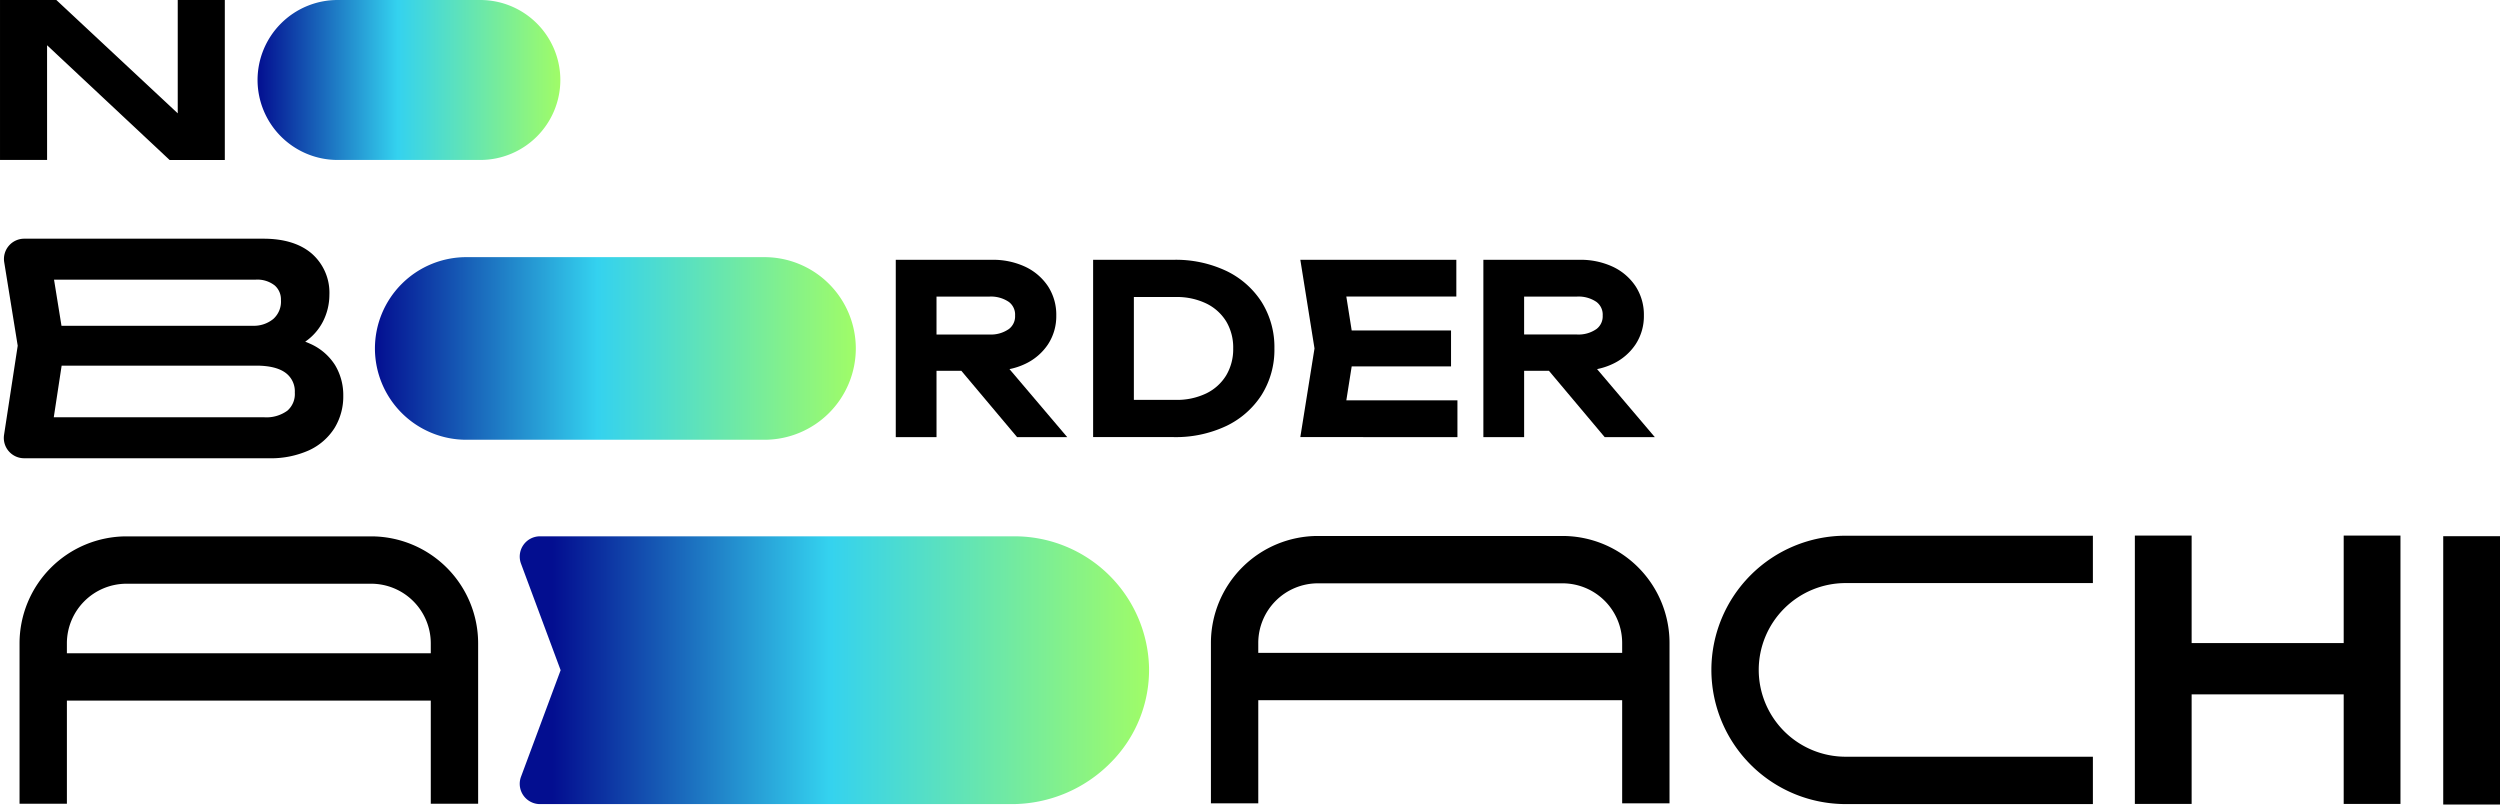
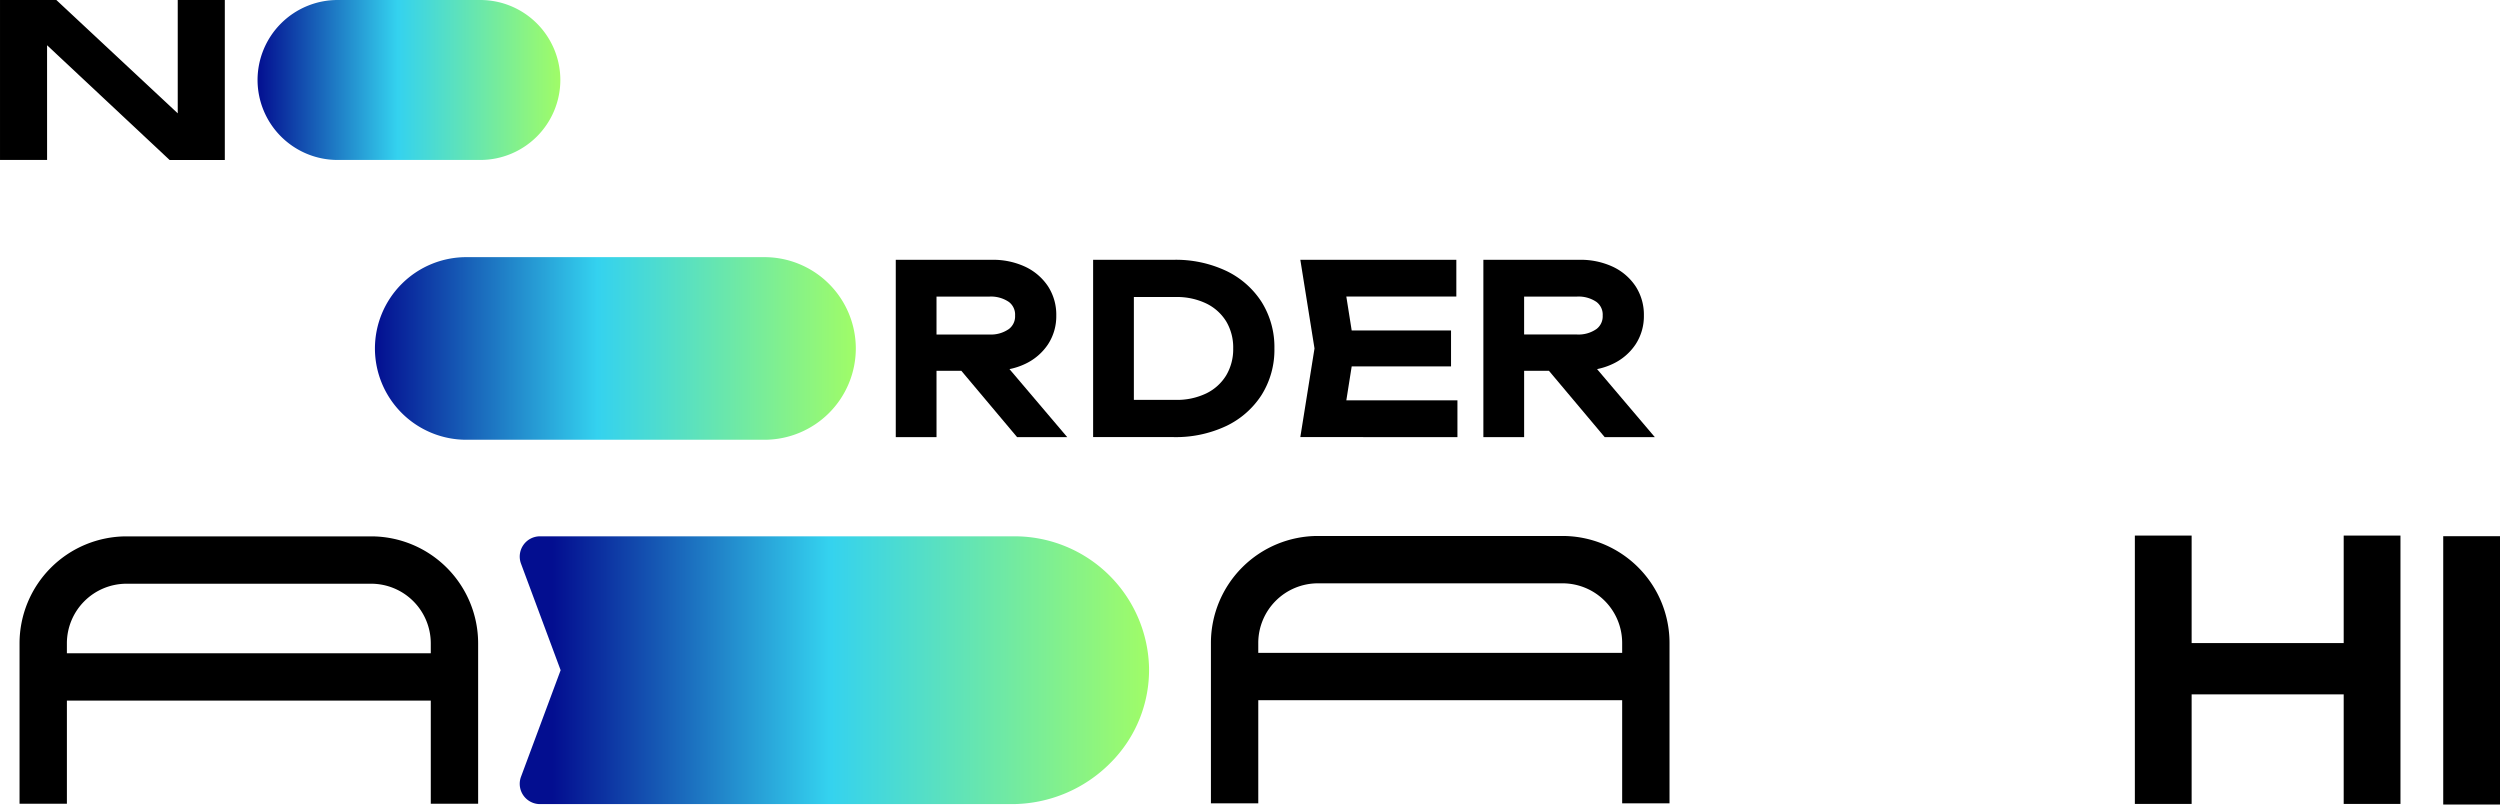
<svg xmlns="http://www.w3.org/2000/svg" xmlns:xlink="http://www.w3.org/1999/xlink" width="752" height="242" viewBox="0 0 752 242">
  <defs>
    <style>.a{fill:url(#a);}.b{fill:url(#c);}</style>
    <linearGradient id="a" x1="1" y1="0.5" x2="0" y2="0.5" gradientUnits="objectBoundingBox">
      <stop offset="0" stop-color="#a0fc67" />
      <stop offset="0.537" stop-color="#34d2ef" />
      <stop offset="1" stop-color="#030e90" />
    </linearGradient>
    <linearGradient id="c" x2="0.053" xlink:href="#a" />
  </defs>
  <g transform="translate(4805 -498)">
    <path d="M-521.967-615.279l36.856,34.513H-468.5v-48.119h-14.16v34.092l-36.524-34.092h-16.938v48.114h14.161Z" transform="translate(-4268.876 1126.885)" />
    <path d="M-348.253-544.284h7.473l16.76,19.939h15.079L-326.305-544.8a20.234,20.234,0,0,0,4.685-1.549,16.793,16.793,0,0,0,6.876-5.858,15.453,15.453,0,0,0,2.517-8.707,15.691,15.691,0,0,0-2.517-8.84,16.8,16.8,0,0,0-6.876-5.861,22.93,22.93,0,0,0-9.96-2.064h-28.928v53.335h12.259Zm21.747-12.557a9.4,9.4,0,0,1-5.876,1.632h-15.871v-11.4h15.871a9.557,9.557,0,0,1,5.887,1.6,4.766,4.766,0,0,1,1.876,4.1,4.778,4.778,0,0,1-1.886,4.071Z" transform="translate(-4175.044 1153.827)" />
    <path d="M-281.858-527.644a25.871,25.871,0,0,0,10.708-9.368,25.531,25.531,0,0,0,3.865-14,25.535,25.535,0,0,0-3.862-14,25.9,25.9,0,0,0-10.71-9.37,35.565,35.565,0,0,0-15.685-3.3h-24.274v53.335h24.274a35.546,35.546,0,0,0,15.685-3.3Zm.077-31.5a15.34,15.34,0,0,1,2.1,8.129,15.384,15.384,0,0,1-2.107,8.1,14.352,14.352,0,0,1-5.944,5.4,20.336,20.336,0,0,1-9.221,1.973H-309.56v-30.944h12.612a20.364,20.364,0,0,1,9.221,1.973A14.424,14.424,0,0,1-281.781-559.142Z" transform="translate(-4154.373 1153.827)" />
    <path d="M-233.941-524.346v-11.062h-33.421l1.615-10.208h29.881v-10.8h-29.881l-1.615-10.208h33.09v-11.062H-281.2l4.265,26.668-4.265,26.668Z" transform="translate(-4132.663 1153.828)" />
    <path d="M-208.821-524.345h15.079L-211.107-544.8a20.2,20.2,0,0,0,4.685-1.549,16.783,16.783,0,0,0,6.876-5.859,15.442,15.442,0,0,0,2.52-8.707,15.681,15.681,0,0,0-2.52-8.84,16.8,16.8,0,0,0-6.876-5.861,22.921,22.921,0,0,0-9.958-2.064h-28.928v53.335h12.26v-19.939h7.471Zm-2.486-32.5a9.4,9.4,0,0,1-5.875,1.632h-15.871v-11.4h15.871a9.541,9.541,0,0,1,5.884,1.6,4.762,4.762,0,0,1,1.879,4.1,4.778,4.778,0,0,1-1.886,4.071Z" transform="translate(-4113.493 1153.827)" />
-     <path d="M-533.9-517.9a6.094,6.094,0,0,0,4.628,2.126h73.492a28.055,28.055,0,0,0,12.182-2.382,17.983,17.983,0,0,0,7.692-6.7,18.22,18.22,0,0,0,2.637-9.76,17.5,17.5,0,0,0-2.459-9.158,16.952,16.952,0,0,0-7.692-6.521q-.625-.288-1.3-.541a16.473,16.473,0,0,0,5.293-5.973,17.764,17.764,0,0,0,1.981-8.083,15.636,15.636,0,0,0-5.32-12.459c-3.454-2.961-8.34-4.465-14.522-4.465h-71.949a6.088,6.088,0,0,0-4.643,2.146,6.091,6.091,0,0,0-1.378,4.93l4.059,25.119-4.11,26.822a6.1,6.1,0,0,0,1.407,4.9Zm79.583-39.773a9.244,9.244,0,0,1-6.217,2.05h-57.5l-2.24-13.868H-459.7a8.447,8.447,0,0,1,5.827,1.755,5.568,5.568,0,0,1,1.854,4.353,6.992,6.992,0,0,1-2.3,5.711Zm-63.669,14.042h58.535c3.98,0,6.976.75,8.908,2.227a6.9,6.9,0,0,1,2.694,5.873,6.609,6.609,0,0,1-2.246,5.453,10.691,10.691,0,0,1-6.938,1.981h-63.318Z" transform="translate(-4268.473 1151.616)" />
    <path d="M-54.7-490.863H-100.44V-523.2h-17.078v80.72h17.078v-32.954H-54.7v32.954h17.078V-523.2H-54.7Z" transform="translate(-4045.317 1182.301)" />
    <rect width="17.078" height="80.72" transform="translate(-4070.078 659.28)" />
-     <path d="M-200.549-482.81a40.4,40.4,0,0,0,40.358,40.361h74.4v-14.245h-74.4a26.145,26.145,0,0,1-26.116-26.116,26.145,26.145,0,0,1,26.116-26.116h74.4v-14.245h-74.4a40.4,40.4,0,0,0-40.358,40.361Z" transform="translate(-4089.667 1182.316)" />
    <path d="M-426.522-523.044h-73.612A32.2,32.2,0,0,0-532.3-490.879v48.256h14.244v-31.025H-408.6v31.025h14.245v-48.256a32.2,32.2,0,0,0-32.169-32.165ZM-500.135-508.8h73.613A17.947,17.947,0,0,1-408.6-490.879v2.987H-518.059v-2.986A17.947,17.947,0,0,1-500.135-508.8Z" transform="translate(-4266.821 1182.385)" />
    <path d="M-192.886-523.122H-266.5a32.2,32.2,0,0,0-32.165,32.165V-442.7h14.244v-31.026h109.458V-442.7h14.244v-48.256a32.2,32.2,0,0,0-32.165-32.165ZM-266.5-508.878h73.615a17.947,17.947,0,0,1,17.922,17.922v2.987H-284.422v-2.987A17.947,17.947,0,0,1-266.5-508.878Z" transform="translate(-4142.09 1182.343)" />
    <path class="a" d="M-345.415-578.2h-89.712A27.5,27.5,0,0,0-462.6-550.735a27.5,27.5,0,0,0,27.468,27.468h89.712a27.5,27.5,0,0,0,27.468-27.468A27.5,27.5,0,0,0-345.415-578.2Z" transform="translate(-4229.62 1153.549)" />
    <path class="a" d="M-418.7-628.885H-461.66a24.088,24.088,0,0,0-24.06,24.059,24.088,24.088,0,0,0,24.06,24.056H-418.7a24.087,24.087,0,0,0,24.059-24.06A24.087,24.087,0,0,0-418.7-628.885Z" transform="translate(-4241.808 1126.885)" />
    <path class="b" d="M-285.161-523.055H-428.086a6.1,6.1,0,0,0-5.012,2.62,6.1,6.1,0,0,0-.707,5.606l11.92,32.049-11.92,32.049a6.1,6.1,0,0,0,.707,5.607,6.1,6.1,0,0,0,5.011,2.619H-286.03a41.767,41.767,0,0,0,29.621-12.489,39.5,39.5,0,0,0,11.518-28.568A40.476,40.476,0,0,0-285.161-523.055Z" transform="translate(-4214.477 1182.378)" />
  </g>
</svg>